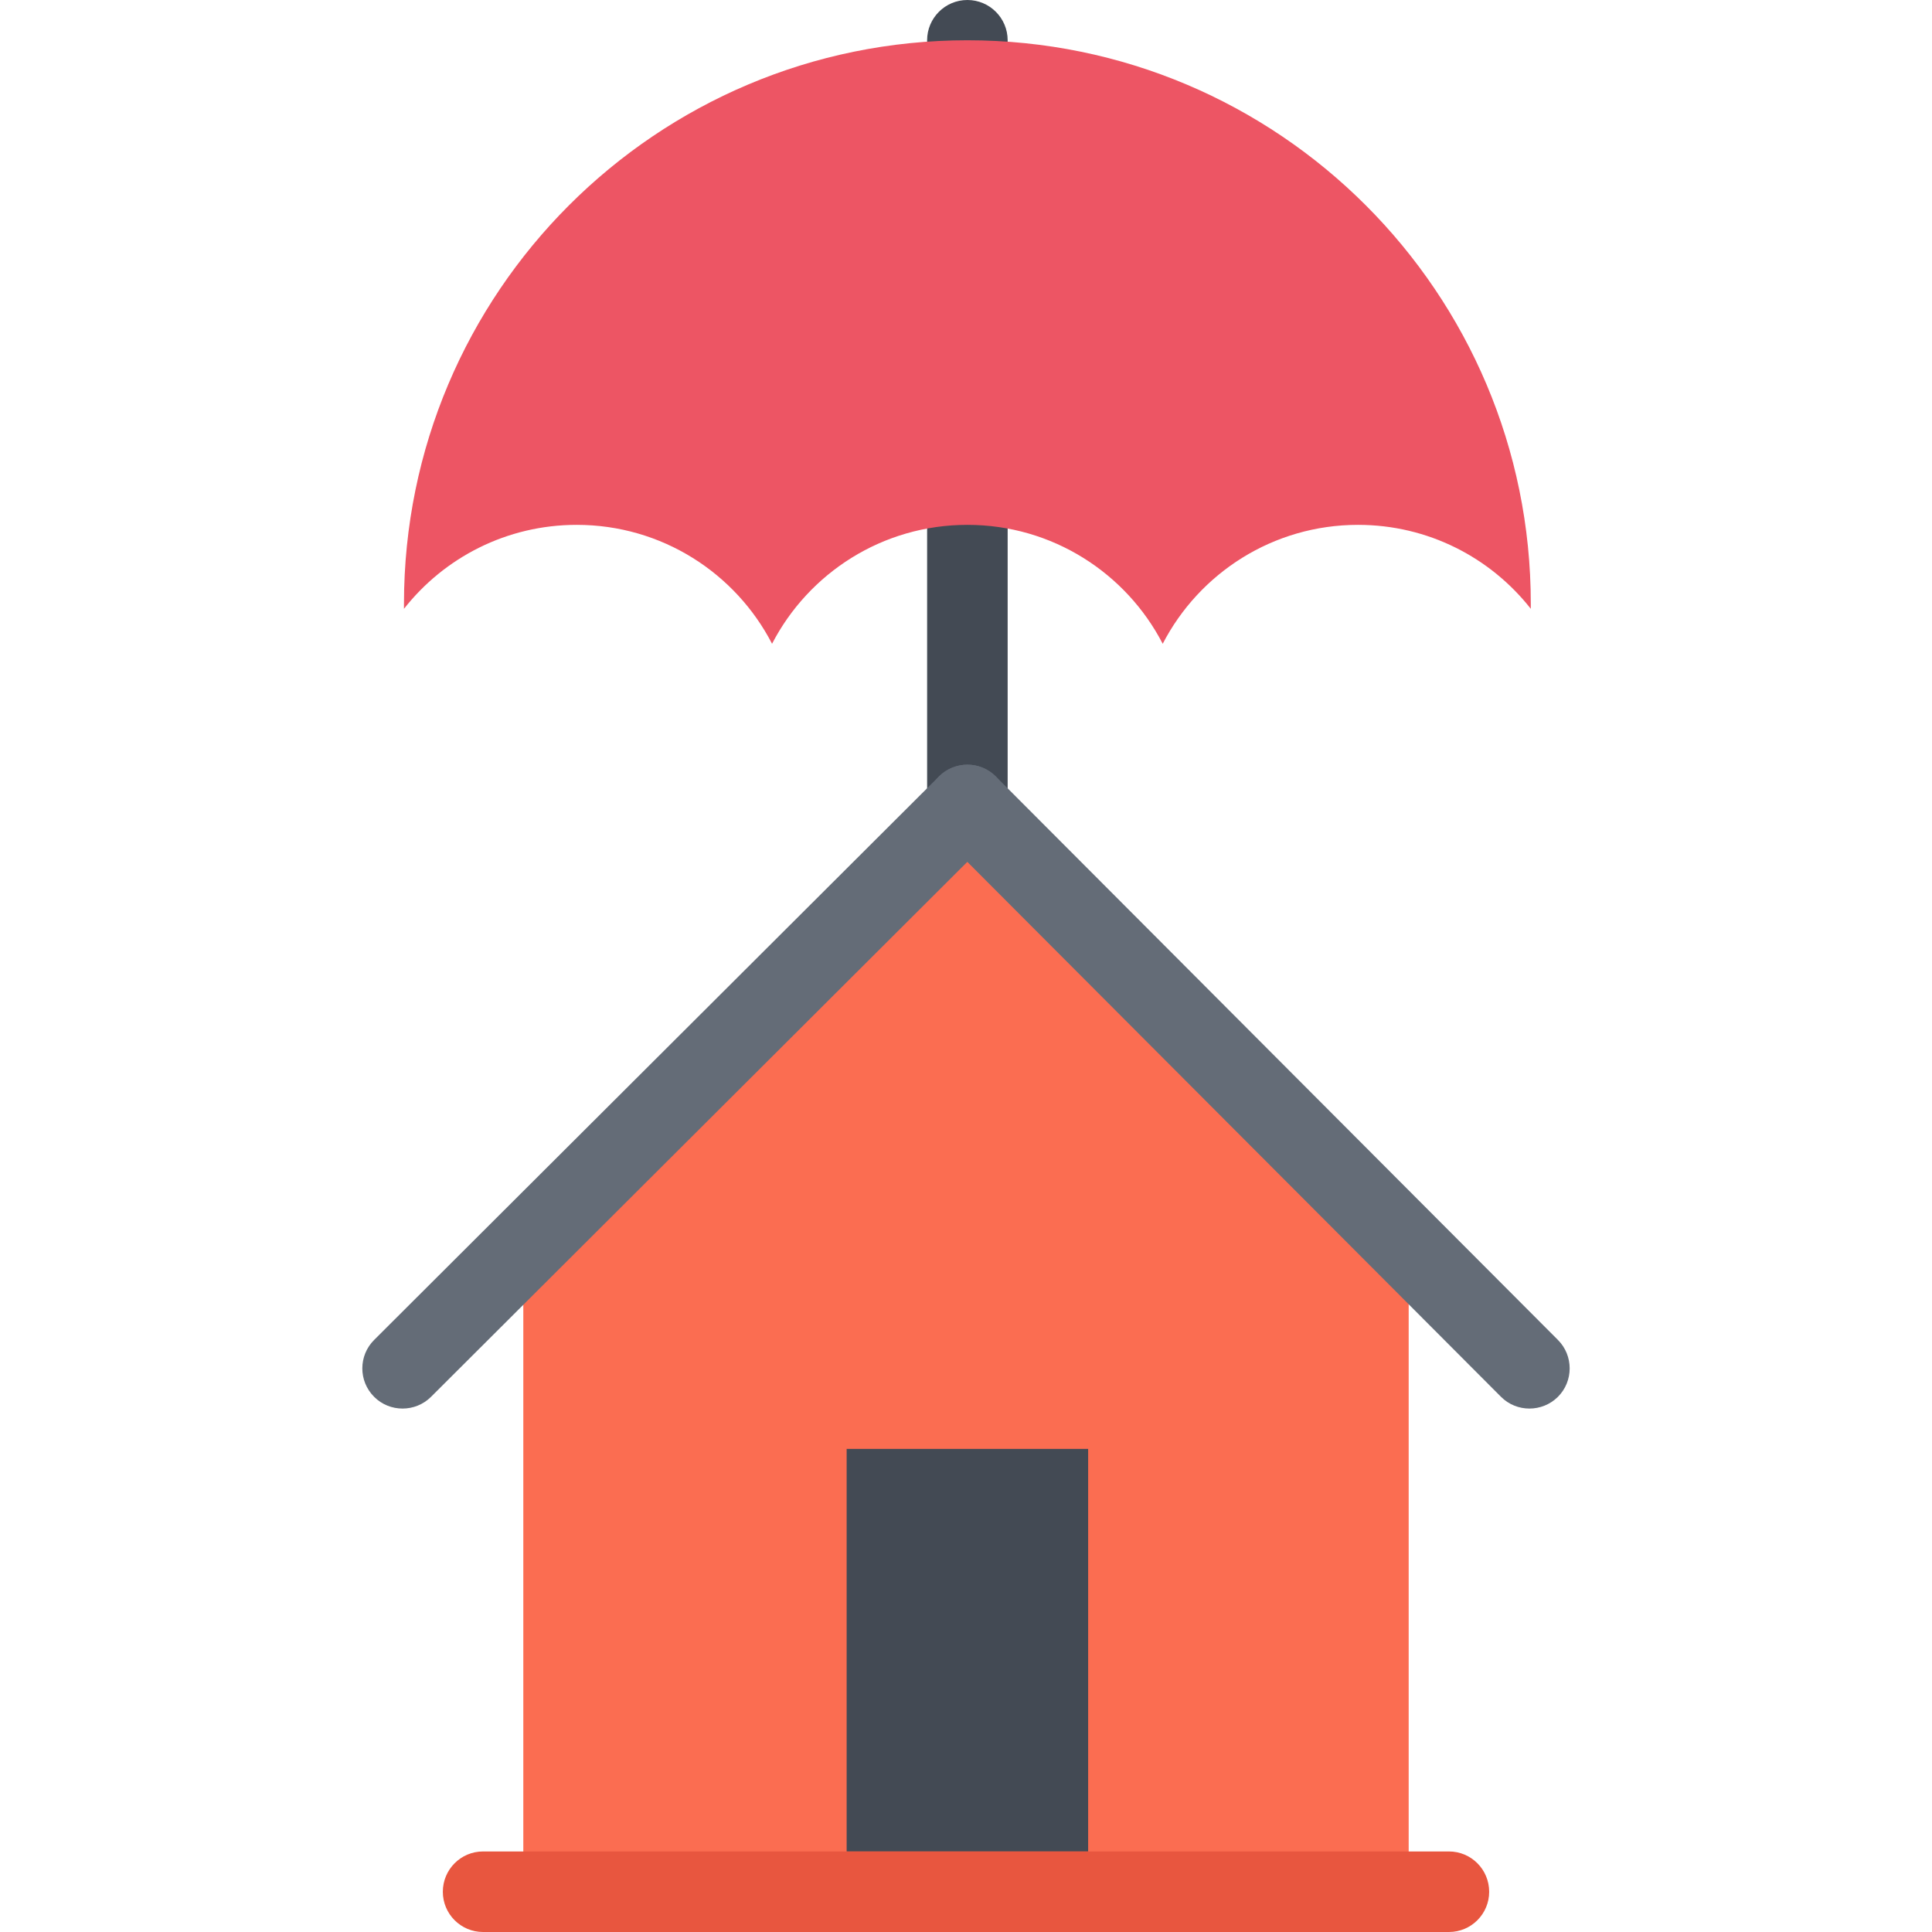
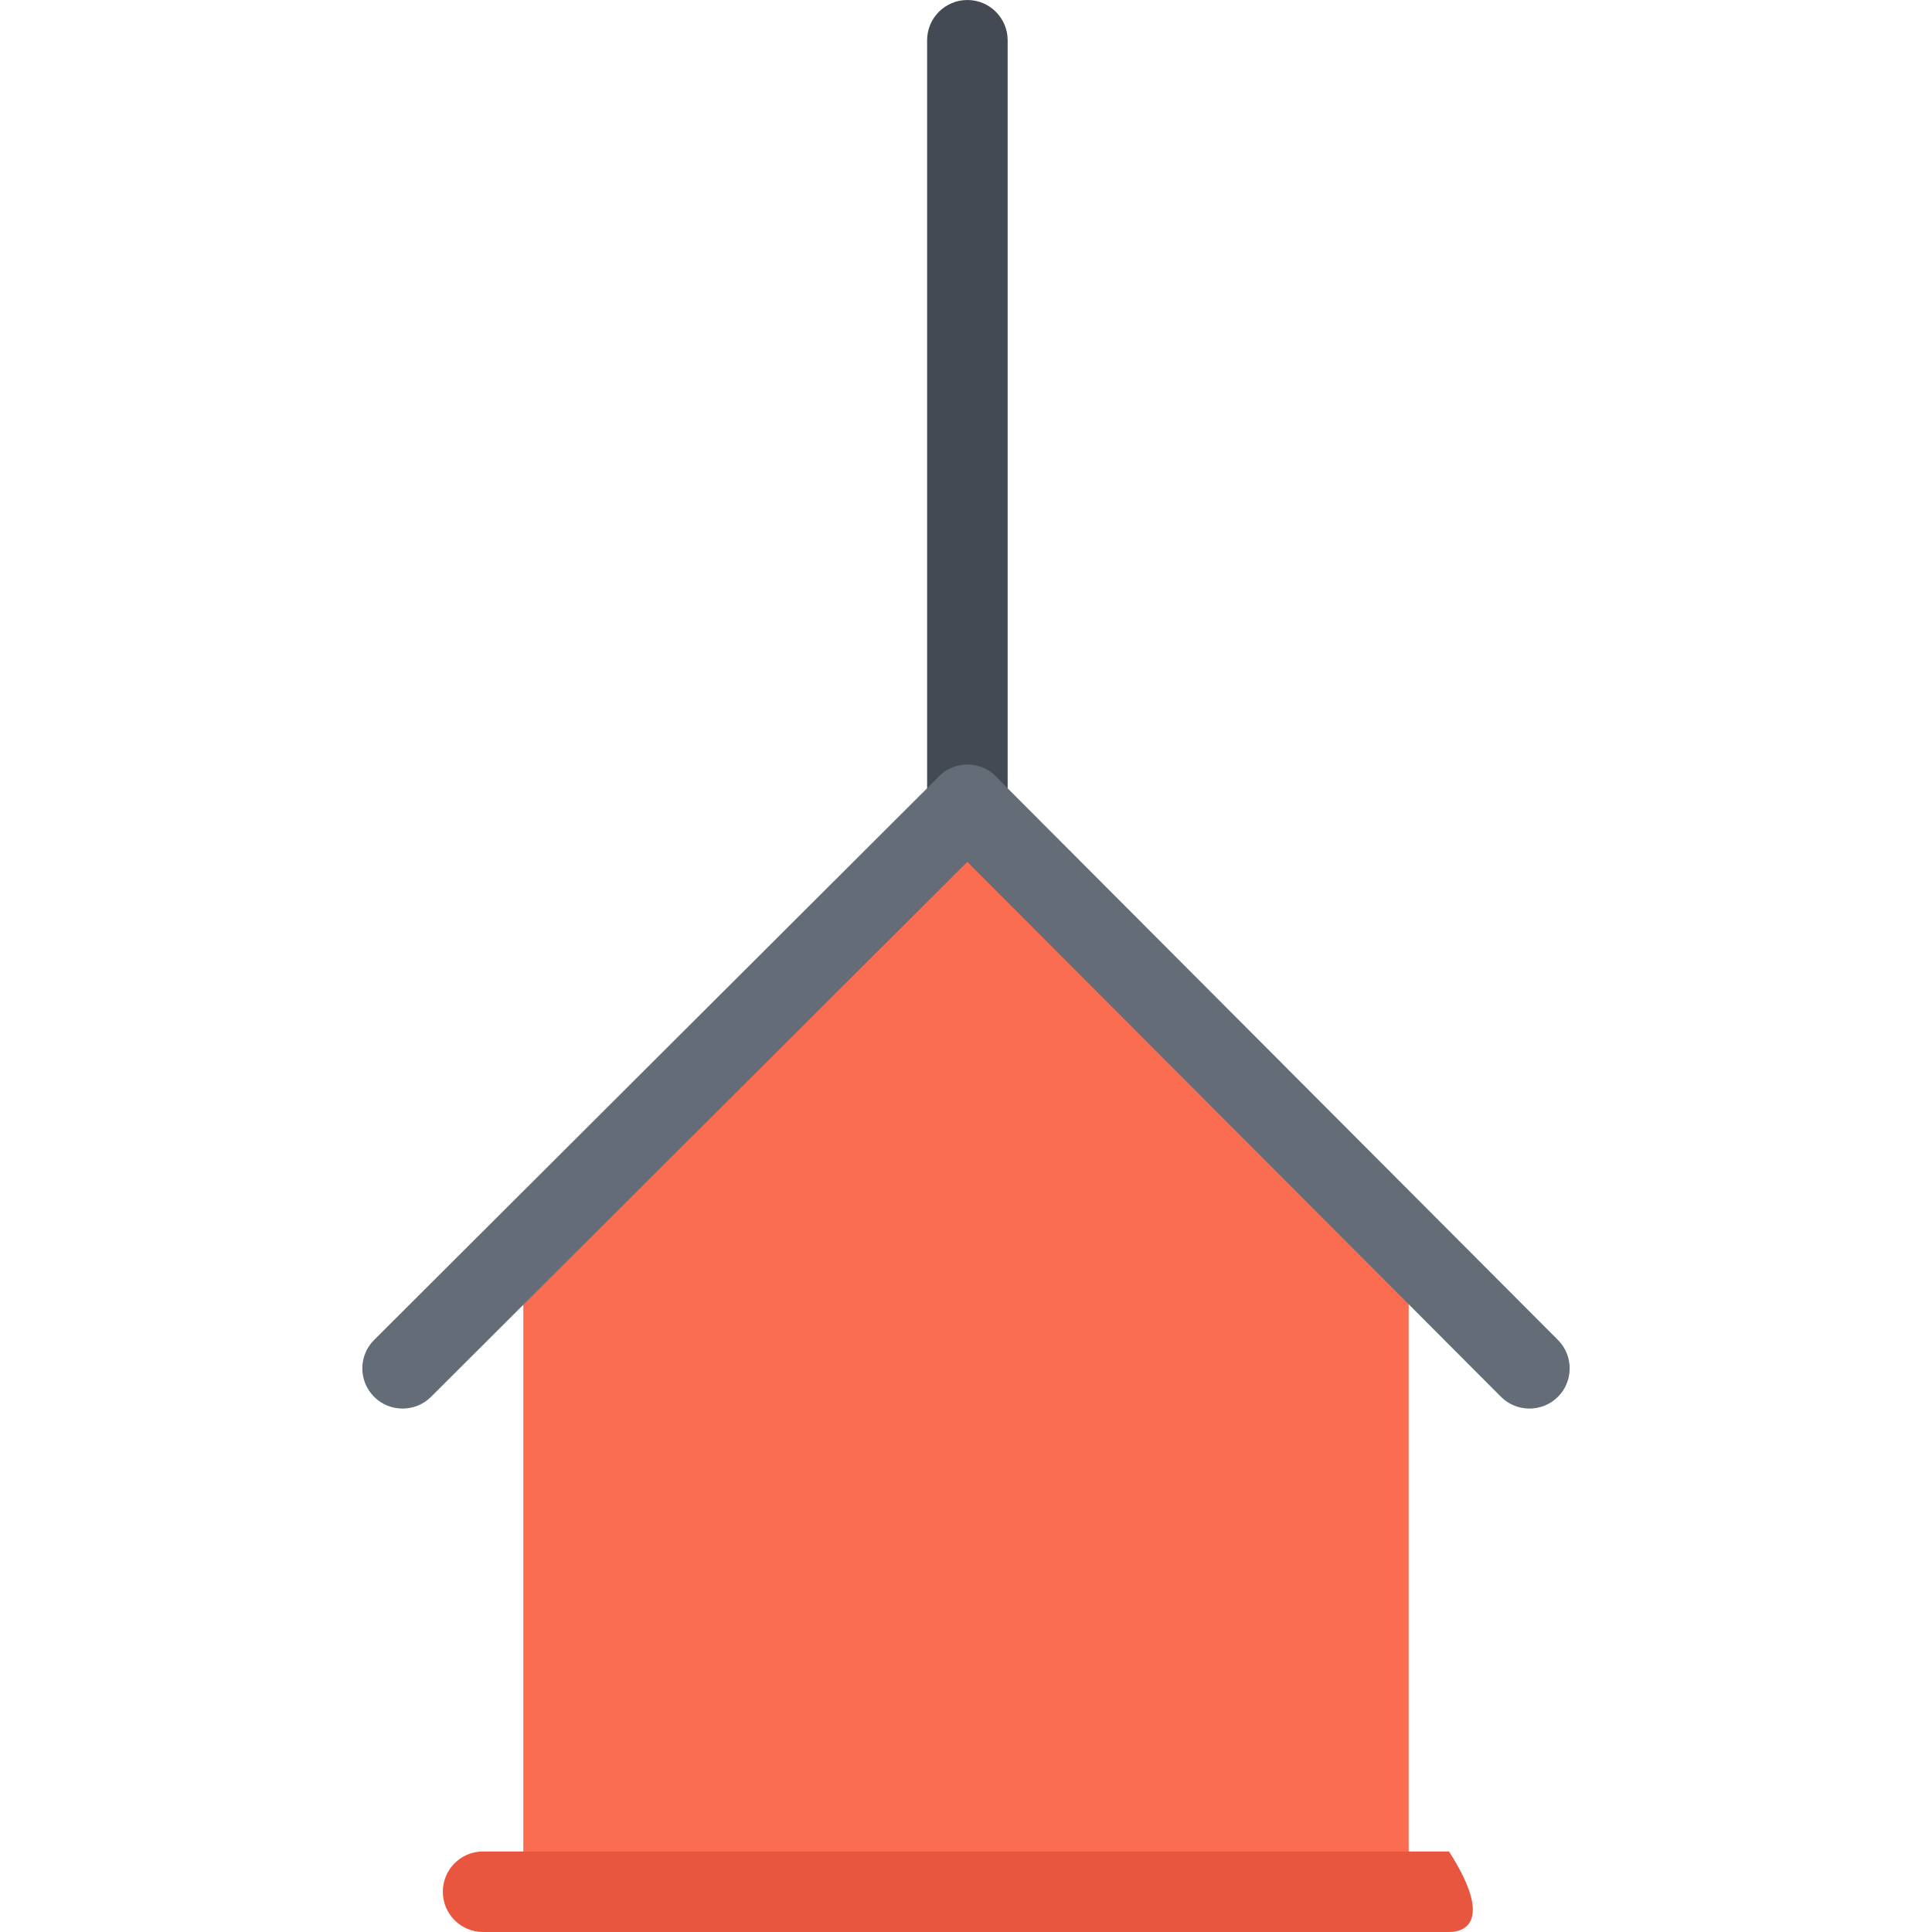
<svg xmlns="http://www.w3.org/2000/svg" version="1.1" id="Layer_1" viewBox="0 0 511.992 511.992" xml:space="preserve">
  <path style="fill:#434A54;" d="M256.363,234.649c-5.891,0-10.672-4.781-10.672-10.671V10.672C245.691,4.781,250.472,0,256.363,0 c5.89,0,10.671,4.781,10.671,10.672v213.306C267.034,229.868,262.253,234.649,256.363,234.649z" />
  <polygon style="fill:#FB6D51;" points="256.363,213.306 138.68,340.434 138.68,511.992 373.311,511.93 373.311,342.934 " />
-   <rect x="224.366" y="383.966" style="fill:#434A54;" width="63.998" height="106.69" />
-   <path style="fill:#ED5564;" d="M152.835,139.09c22.546,0,42.093,12.796,51.764,31.514c9.688-18.718,29.233-31.514,51.765-31.514 c22.53,0,42.076,12.796,51.764,31.514c9.688-18.718,29.218-31.514,51.763-31.514c18.578,0,35.125,8.687,45.781,22.249v-1.359 c0-82.451-66.842-149.308-149.308-149.308c-82.467,0-149.309,66.857-149.309,149.308v1.359 C117.711,147.777,134.258,139.09,152.835,139.09z" />
  <g>
    <path style="fill:#646C77;" d="M106.68,373.277c-2.734,0-5.469-1.031-7.546-3.125c-4.156-4.156-4.156-10.905,0.016-15.062 l149.683-149.332c4.172-4.156,10.921-4.156,15.077,0.016c4.172,4.172,4.156,10.922-0.016,15.094L114.211,370.184 C112.133,372.246,109.414,373.277,106.68,373.277z" />
    <path style="fill:#646C77;" d="M405.311,373.277c-2.734,0-5.469-1.031-7.547-3.125L248.816,220.853 c-4.156-4.172-4.156-10.938,0.016-15.094s10.921-4.156,15.077,0.016l148.949,149.316c4.156,4.156,4.156,10.937-0.016,15.093 C410.765,372.246,408.03,373.277,405.311,373.277z" />
  </g>
-   <path style="fill:#E8563F;" d="M383.983,511.992H128.008c-5.891,0-10.656-4.781-10.656-10.656c0-5.906,4.766-10.688,10.656-10.688 h255.976c5.891,0,10.656,4.781,10.656,10.688C394.64,507.211,389.874,511.992,383.983,511.992z" />
+   <path style="fill:#E8563F;" d="M383.983,511.992H128.008c-5.891,0-10.656-4.781-10.656-10.656c0-5.906,4.766-10.688,10.656-10.688 h255.976C394.64,507.211,389.874,511.992,383.983,511.992z" />
</svg>